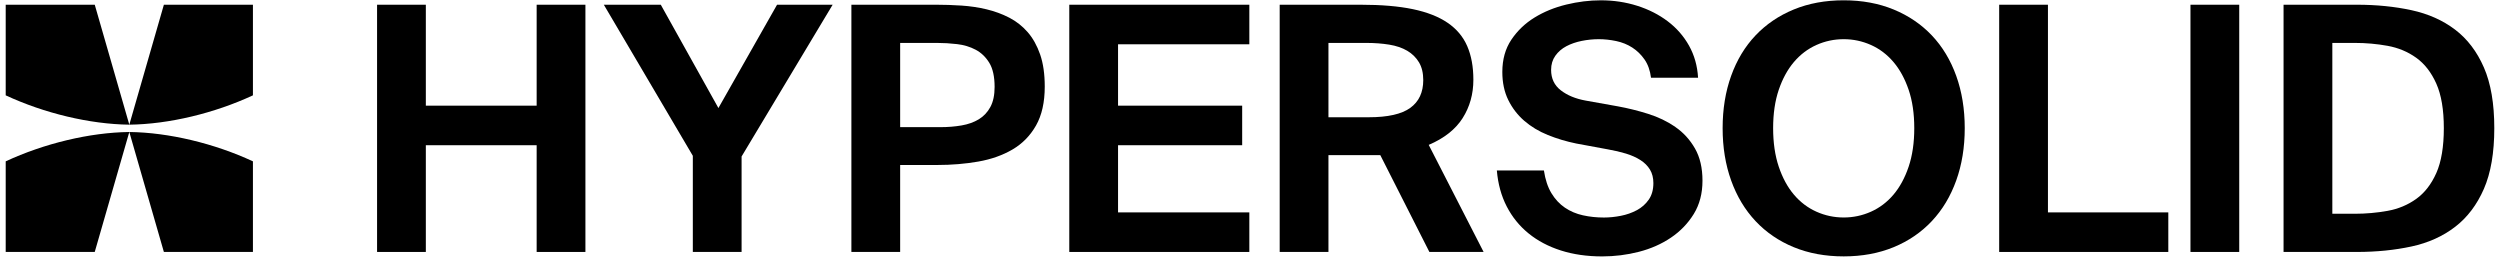
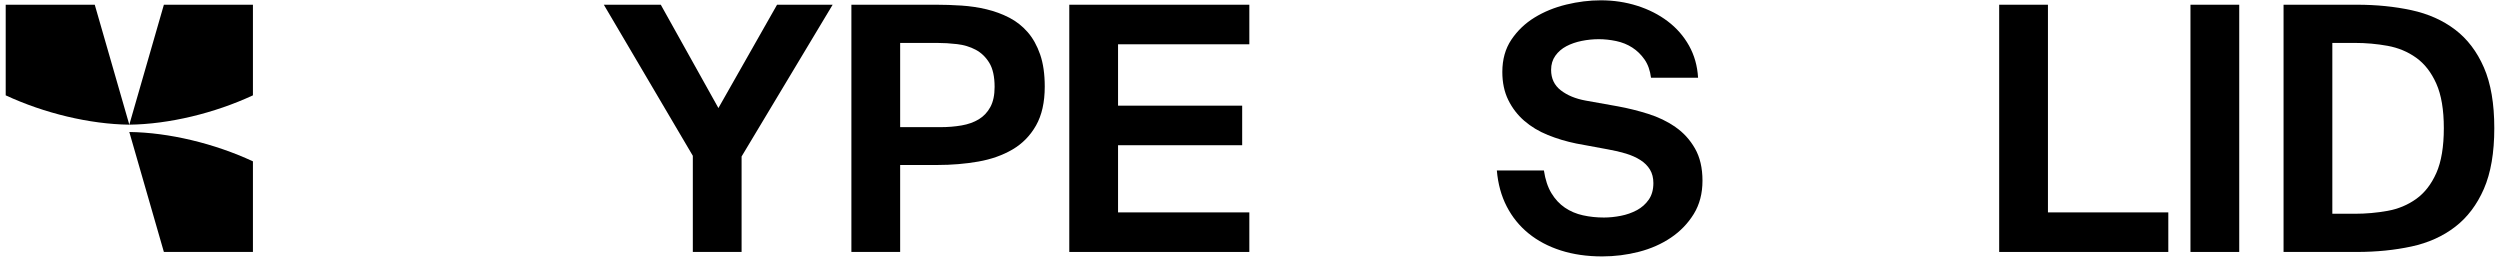
<svg xmlns="http://www.w3.org/2000/svg" id="Layer_1" viewBox="0 0 1920 197.13">
  <g>
-     <polygon points="412.15 81.15 327.04 81.15 327.04 3.63 289.59 3.63 289.59 193.5 327.04 193.5 327.04 111.53 412.15 111.53 412.15 193.5 449.6 193.5 449.6 3.63 412.15 3.63 412.15 81.15" />
    <polygon points="551.74 82.98 507.48 3.63 463.74 3.63 532.09 119.65 532.09 193.5 569.54 193.5 569.54 120.17 639.47 3.63 596.78 3.63 551.74 82.98" />
    <path d="M789.27,24.71c-4.02-4.62-8.73-8.33-14.14-11.13-5.41-2.79-11.22-4.93-17.42-6.42-6.2-1.48-12.62-2.44-19.25-2.88-6.64-.43-13.18-.66-19.64-.66h-64.95v189.87h37.45v-66.78h28.55c11,0,21.47-.87,31.43-2.62,9.95-1.74,18.72-4.85,26.32-9.3,7.59-4.45,13.62-10.61,18.07-18.46,4.45-7.86,6.68-17.81,6.68-29.85,0-9.6-1.18-17.81-3.53-24.62-2.36-6.81-5.55-12.53-9.56-17.15ZM760.59,82.2c-2.18,4.02-5.15,7.16-8.9,9.43-3.76,2.27-8.16,3.84-13.23,4.71-5.07.88-10.48,1.31-16.24,1.31h-30.9V32.96h28.28c5.06,0,10.21.31,15.45.92,5.24.61,9.99,2.05,14.27,4.32,4.28,2.27,7.77,5.63,10.48,10.08,2.7,4.45,4.06,10.61,4.06,18.46,0,6.29-1.09,11.44-3.27,15.45Z" />
    <polygon points="821.21 193.5 959.49 193.5 959.49 163.12 858.66 163.12 858.66 111.53 953.99 111.53 953.99 81.15 858.66 81.15 858.66 34.01 959.49 34.01 959.49 3.63 821.21 3.63 821.21 193.5" />
-     <path d="M1123.3,90.71c5.5-8.64,8.25-18.46,8.25-29.46,0-9.95-1.57-18.55-4.71-25.8-3.14-7.24-8.16-13.23-15.06-17.94-6.9-4.71-15.8-8.2-26.71-10.48-10.91-2.27-24.22-3.4-39.94-3.4h-62.33v189.87h37.45v-74.38h39.81l37.71,74.38h41.64l-42.16-82.23c11.87-5.06,20.56-11.92,26.06-20.56ZM1083.1,82.85c-6.64,4.81-17.28,7.2-31.95,7.2h-30.9v-57.09h29.07c6.29,0,12.13.44,17.55,1.31,5.41.87,10.04,2.45,13.88,4.71,3.84,2.27,6.85,5.24,9.04,8.9,2.18,3.67,3.27,8.21,3.27,13.62,0,9.43-3.32,16.54-9.95,21.34Z" />
    <path d="M1286.71,97.52c-6.2-4.28-13.18-7.64-20.95-10.08-7.77-2.44-15.5-4.36-23.18-5.76l-24.88-4.45c-7.69-1.4-14.01-4.01-18.99-7.86-4.98-3.84-7.46-9.08-7.46-15.71,0-4.19,1.09-7.81,3.27-10.87,2.18-3.05,5.02-5.5,8.51-7.33,3.49-1.83,7.42-3.18,11.78-4.06,4.36-.87,8.73-1.31,13.09-1.31s8.81.48,13.36,1.44c4.54.96,8.64,2.62,12.31,4.98,3.67,2.36,6.81,5.41,9.43,9.17,2.62,3.76,4.28,8.43,4.98,14.01h36.14c-.52-9.08-2.84-17.29-6.94-24.62-4.1-7.33-9.56-13.57-16.37-18.72-6.81-5.15-14.62-9.12-23.44-11.92-8.82-2.79-18.12-4.19-27.89-4.19-8.73,0-17.59,1.09-26.58,3.27-8.99,2.19-17.11,5.5-24.36,9.95-7.25,4.45-13.18,10.13-17.81,17.02-4.63,6.9-6.94,15.15-6.94,24.75,0,8.21,1.53,15.41,4.58,21.6,3.05,6.2,7.16,11.52,12.31,15.98,5.15,4.45,11.17,8.08,18.07,10.87,6.89,2.79,14.18,4.98,21.87,6.55l24.09,4.45c5.06.88,9.73,1.97,14.01,3.27,4.28,1.31,7.99,2.97,11.13,4.98,3.14,2.01,5.59,4.45,7.33,7.33,1.74,2.88,2.62,6.33,2.62,10.35,0,5.07-1.18,9.3-3.54,12.7-2.36,3.4-5.41,6.11-9.17,8.12-3.76,2.01-7.86,3.45-12.31,4.32-4.45.87-8.77,1.31-12.96,1.31-5.59,0-10.96-.56-16.11-1.7-5.15-1.13-9.78-3.1-13.88-5.89-4.1-2.79-7.55-6.5-10.34-11.13-2.8-4.62-4.71-10.43-5.76-17.41h-36.14c.87,10.3,3.4,19.51,7.59,27.63,4.19,8.12,9.78,15.02,16.76,20.69,6.98,5.68,15.23,10.04,24.75,13.09,9.51,3.05,20.12,4.58,31.82,4.58,9.6,0,18.99-1.18,28.15-3.53,9.17-2.36,17.37-5.98,24.62-10.87,7.24-4.89,13.09-10.96,17.55-18.2,4.45-7.24,6.68-15.75,6.68-25.53s-1.92-18.03-5.76-24.75c-3.84-6.72-8.86-12.22-15.06-16.5Z" />
-     <path d="M1483.65,27.2c-8.12-8.55-17.9-15.19-29.33-19.9-11.44-4.71-24.22-7.07-38.37-7.07s-26.93,2.36-38.37,7.07c-11.44,4.71-21.21,11.35-29.33,19.9-8.12,8.56-14.36,18.9-18.72,31.03-4.37,12.14-6.55,25.53-6.55,40.2s2.18,28.07,6.55,40.2c4.36,12.14,10.61,22.52,18.72,31.17,8.12,8.64,17.89,15.32,29.33,20.03,11.43,4.71,24.22,7.07,38.37,7.07s26.93-2.36,38.37-7.07c11.43-4.71,21.21-11.39,29.33-20.03,8.12-8.64,14.36-19.03,18.72-31.17,4.36-12.13,6.55-25.53,6.55-40.2s-2.19-28.06-6.55-40.2c-4.37-12.13-10.61-22.48-18.72-31.03ZM1465.84,128.02c-2.88,8.56-6.77,15.71-11.65,21.47-4.89,5.76-10.65,10.13-17.28,13.09-6.64,2.97-13.62,4.45-20.95,4.45s-14.32-1.48-20.95-4.45c-6.64-2.97-12.4-7.33-17.28-13.09-4.89-5.76-8.77-12.92-11.65-21.47-2.88-8.55-4.32-18.42-4.32-29.59s1.44-20.99,4.32-29.46c2.88-8.47,6.76-15.58,11.65-21.34,4.89-5.76,10.65-10.12,17.28-13.09,6.63-2.97,13.62-4.45,20.95-4.45s14.31,1.49,20.95,4.45c6.63,2.97,12.39,7.33,17.28,13.09,4.89,5.76,8.77,12.88,11.65,21.34,2.88,8.47,4.32,18.29,4.32,29.46s-1.44,21.04-4.32,29.59Z" />
    <polygon points="1572.82 3.63 1535.37 3.63 1535.37 193.5 1600.31 193.5 1665.26 193.5 1665.26 163.12 1572.82 163.12 1572.82 3.63" />
    <rect x="1682.28" y="3.63" width="37.45" height="189.87" />
    <path d="M1907.63,51.82c-5.33-12.22-12.7-21.91-22.13-29.07-9.43-7.16-20.6-12.13-33.52-14.93-12.92-2.79-26.89-4.19-41.9-4.19h-56.31v189.87h56.31c15.01,0,28.98-1.4,41.9-4.19,12.92-2.79,24.09-7.81,33.52-15.06,9.43-7.24,16.8-16.98,22.13-29.2,5.32-12.22,7.99-27.76,7.99-46.62s-2.66-34.39-7.99-46.61ZM1871.1,132.87c-3.84,8.64-8.99,15.28-15.45,19.9-6.46,4.63-13.79,7.69-22,9.17-8.21,1.48-16.59,2.23-25.14,2.23h-17.28V32.96h17.28c8.55,0,16.93.74,25.14,2.23,8.2,1.49,15.54,4.54,22,9.17,6.46,4.63,11.61,11.26,15.45,19.9,3.84,8.64,5.76,20.03,5.76,34.18s-1.92,25.8-5.76,34.44Z" />
  </g>
  <g>
    <path d="M99.31,101.38l26.55,92.12h68.39v-69.59c-29.46-13.7-64.54-22.18-94.93-22.53Z" />
-     <path d="M99.31,101.38l-26.55,92.12H4.38v-69.59c29.46-13.7,64.54-22.18,94.93-22.53Z" />
    <path d="M99.31,95.75L72.77,3.63H4.38v69.59c29.46,13.7,64.54,22.18,94.93,22.53Z" />
    <path d="M99.31,95.75L125.86,3.63h68.39v69.59c-29.46,13.7-64.54,22.18-94.93,22.53Z" />
  </g>
</svg>